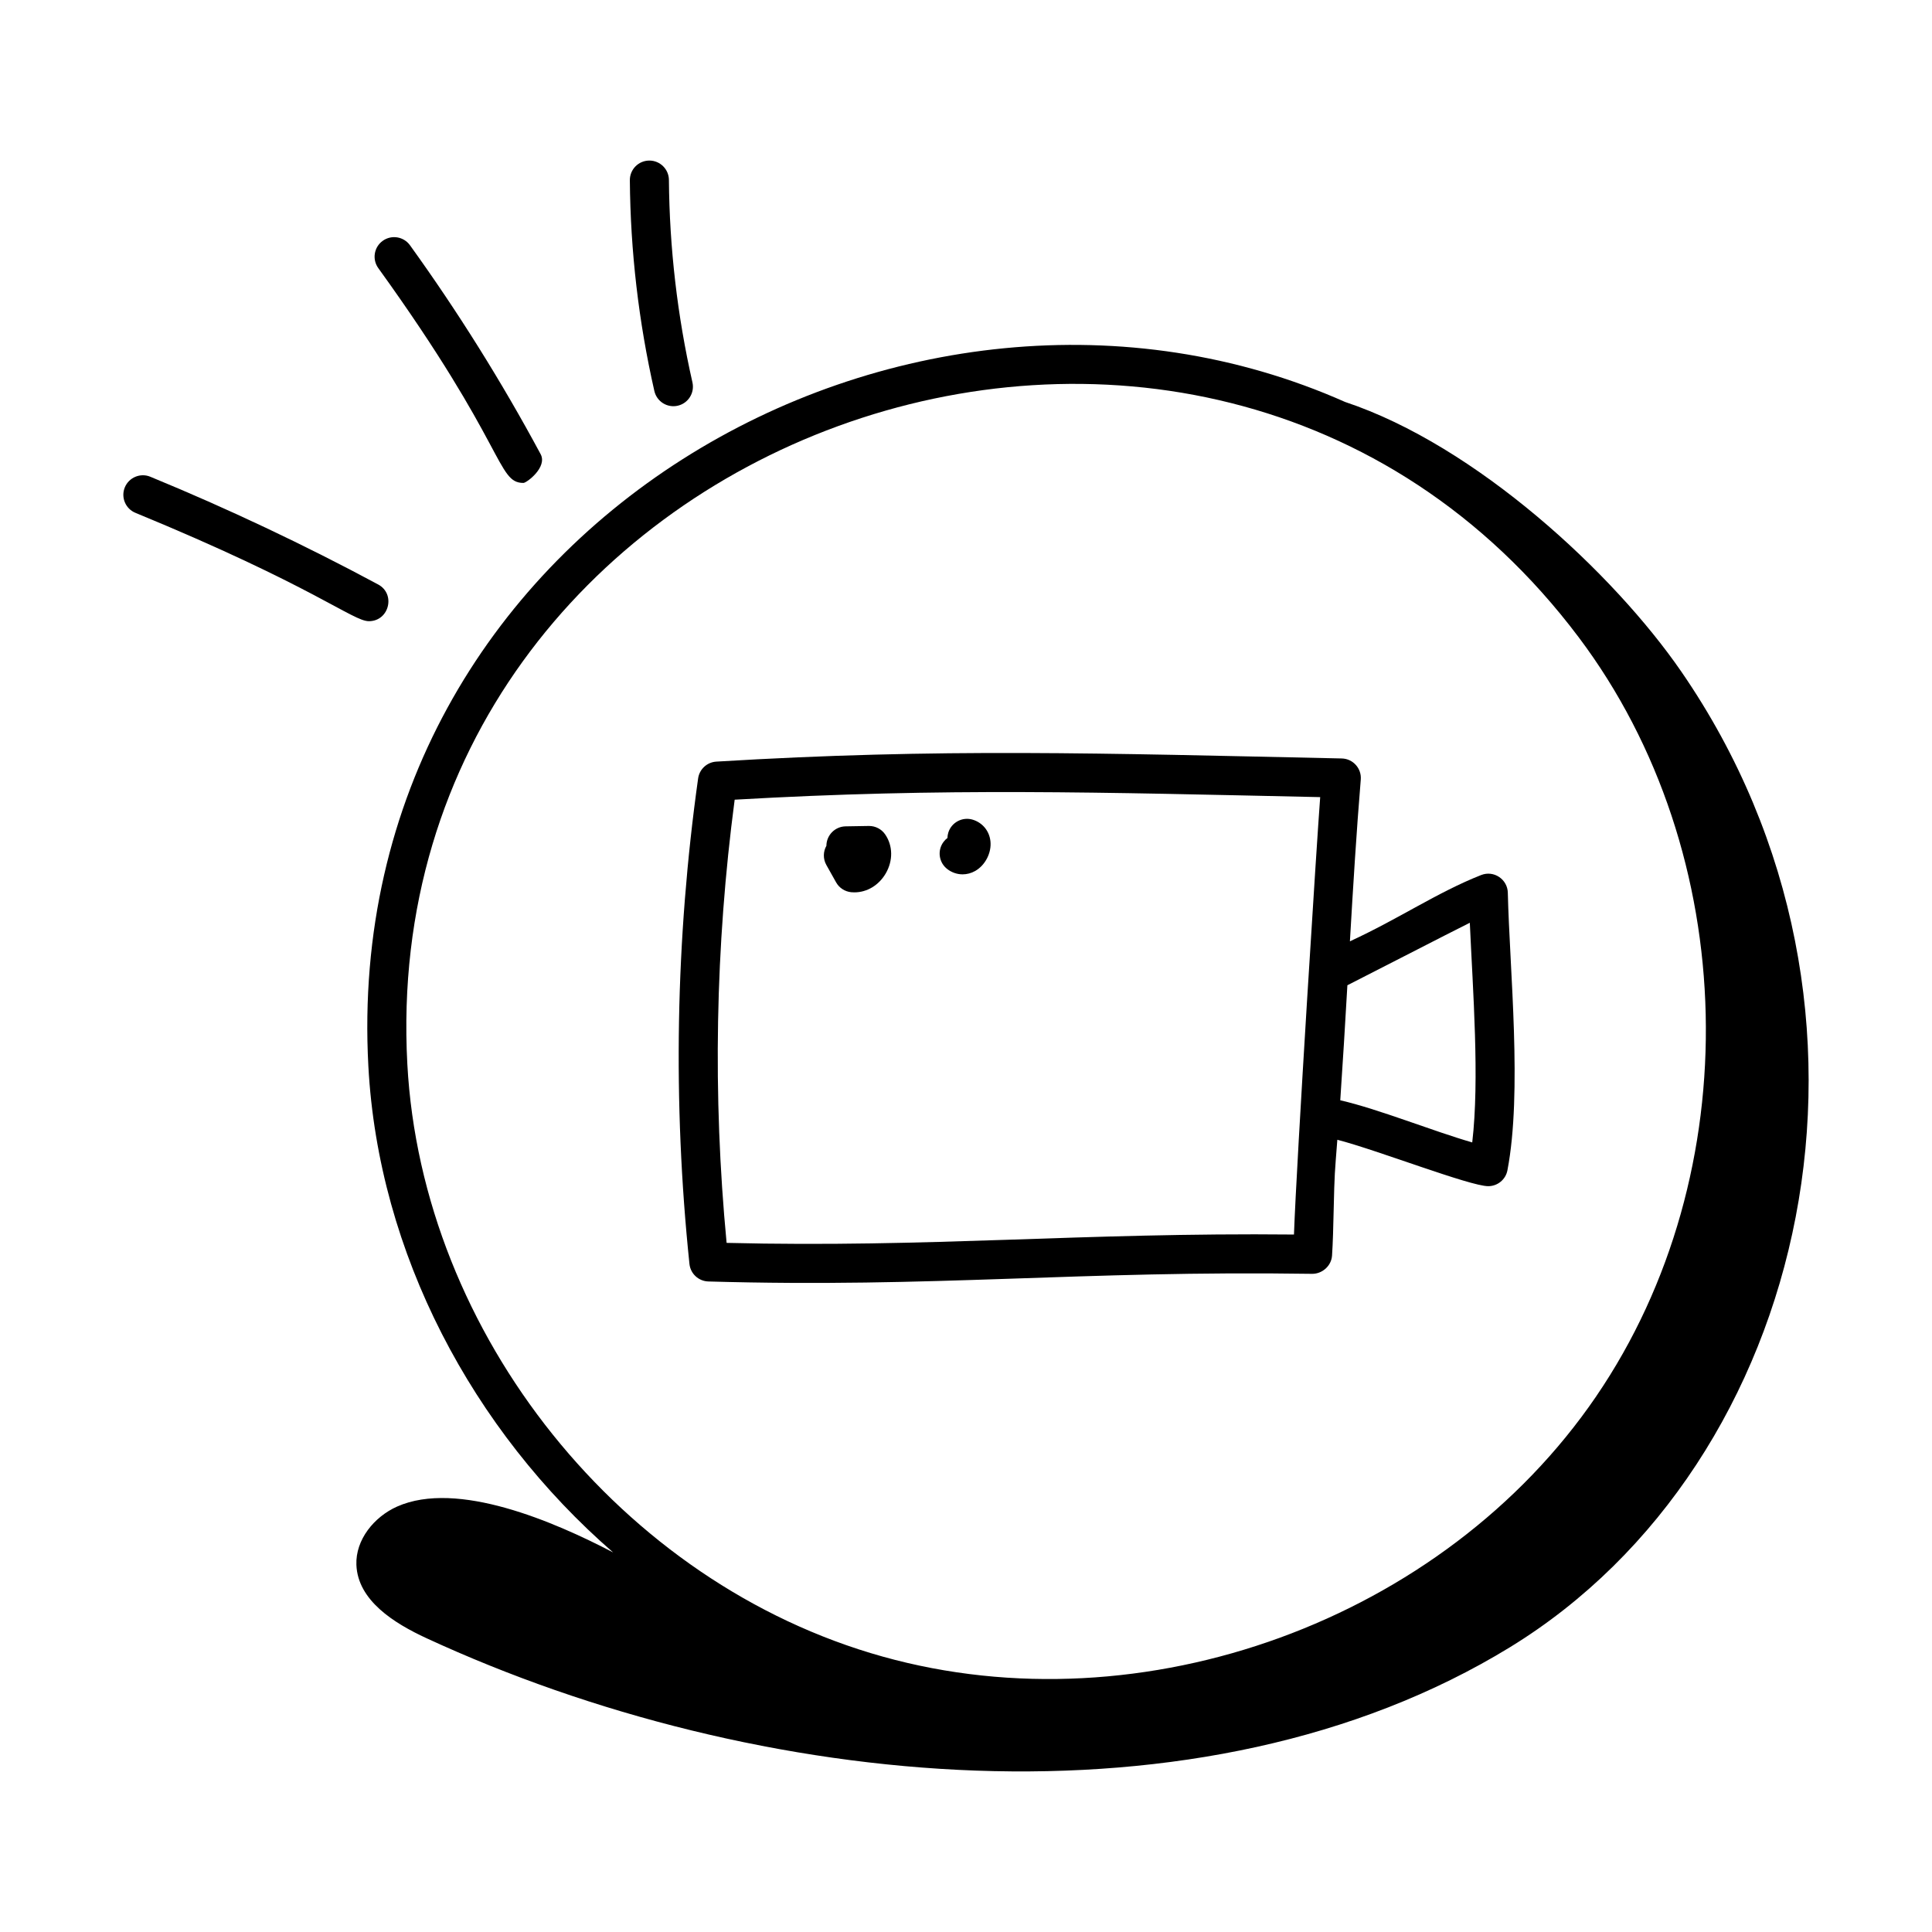
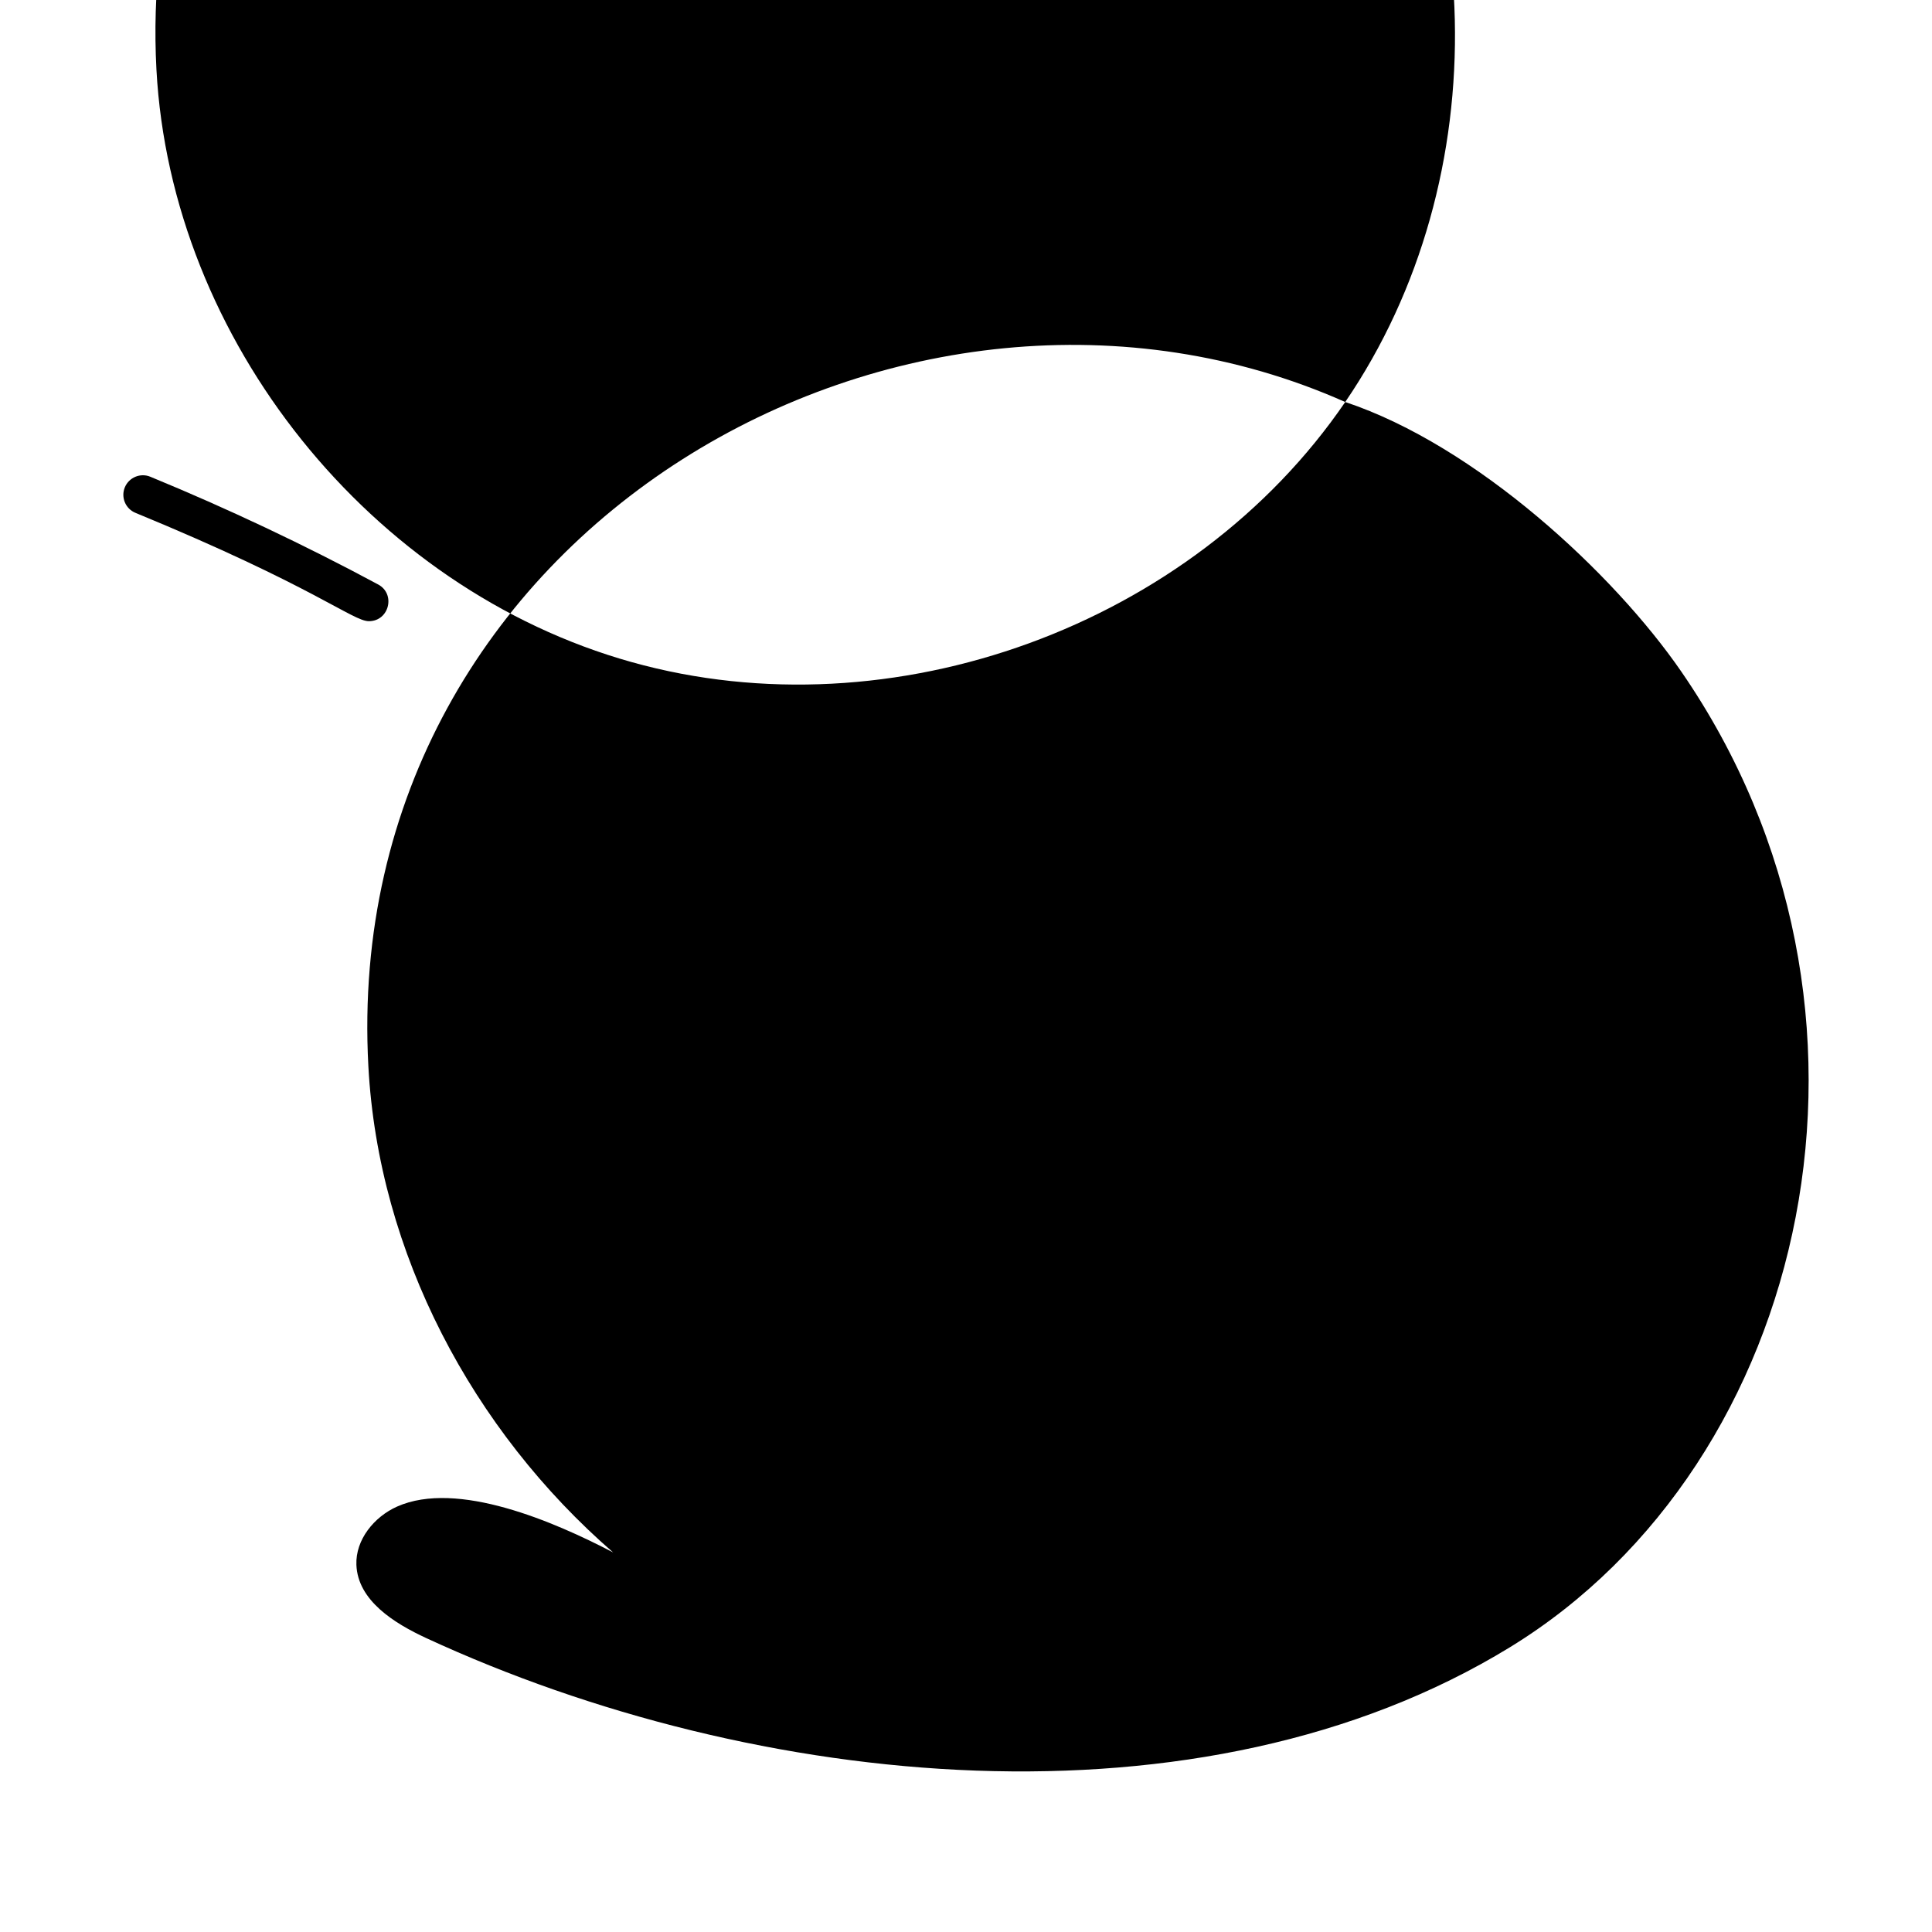
<svg xmlns="http://www.w3.org/2000/svg" fill="#000000" width="800px" height="800px" version="1.1" viewBox="144 144 512 512">
  <g>
    <path d="m323.6 251.52c2.789-0.633 4.535-3.41 3.902-6.195-3.988-17.57-6.086-35.613-6.234-53.637-0.02-2.844-2.34-5.137-5.176-5.137h-0.039c-2.859 0.02-5.156 2.359-5.137 5.215 0.148 18.762 2.332 37.555 6.492 55.844 0.633 2.812 3.43 4.539 6.191 3.91z" />
    <path d="m287.27 264.35c-10.293-19.141-21.938-37.762-34.621-55.355-1.664-2.305-4.887-2.852-7.227-1.172-2.32 1.672-2.844 4.906-1.172 7.227 34.043 47.215 31.375 56.93 38.469 56.93 0.824 0 6.418-4.156 4.551-7.629z" />
    <path d="m179.9 279.91c47.332 19.488 57.566 28.711 61.855 28.711 5.379 0 7.164-7.207 2.461-9.73-19.473-10.469-39.785-20.07-60.383-28.551-2.613-1.086-5.66 0.168-6.754 2.816-1.086 2.644 0.172 5.668 2.82 6.754z" />
-     <path d="m543.59 380.59c-0.086-3.566-3.703-6.023-7.078-4.691-11.625 4.582-21.844 11.621-34.77 17.559 0.844-14.516 1.742-29.207 2.875-42.848 0.254-2.969-2.062-5.551-5.055-5.609-64.078-1.371-106.37-2.769-165.74 0.836-2.453 0.156-4.469 2.008-4.812 4.449-5.984 42.602-6.754 85.898-2.297 128.68 0.27 2.574 2.406 4.555 5 4.637 60.016 1.738 98.277-2.957 160.05-2.023 2.637 0 5.055-2.082 5.242-4.832 0.23-3.422 0.332-7.731 0.43-11.996 0.242-10.289 0.27-9.523 0.973-18.703 10.492 2.699 35.129 12.301 39.996 12.301 2.449 0 4.617-1.742 5.082-4.207 3.969-20.762 0.59-52.949 0.102-73.555zm-56.672 90.574c-56.473-0.566-96.512 3.547-150.36 2.211-3.727-39.07-3.008-78.539 2.137-117.45 55.789-3.207 96.473-1.938 155.17-0.68-0.797 10.25-6.269 96.387-6.949 115.92zm47.238-24.406c-10.637-3.078-24.719-8.805-34.973-11.176 0.688-10.055 1.301-20.32 1.887-30.477 1.137-0.535 28.461-14.609 32.445-16.559 0.82 18.18 2.606 41.457 0.641 58.211z" />
-     <path d="m374.32 362.89h-0.086l-6.141 0.102c-2.816 0.047-5.074 2.344-5.09 5.156-0.863 1.523-0.93 3.445-0.012 5.082l2.574 4.59c0.828 1.488 2.344 2.473 4.043 2.629 0.277 0.027 0.547 0.035 0.816 0.035 3.328 0 6.449-1.859 8.289-4.988 1.98-3.383 1.934-7.352-0.129-10.359-0.961-1.406-2.559-2.246-4.266-2.246z" />
    <path d="m401.78 361.22c-2.715-0.82-5.621 0.695-6.469 3.422-0.148 0.48-0.223 0.957-0.23 1.43-0.379 0.281-0.723 0.625-1.02 1.023-1.727 2.277-1.266 5.527 1.02 7.246 1.199 0.91 2.609 1.367 4.023 1.367 1.133 0 2.277-0.297 3.336-0.895 2.676-1.523 4.375-4.848 4.035-7.898-0.297-2.719-2.094-4.894-4.695-5.695z" />
-     <path d="m500.5 250.54c-115.6-51.406-266.57 33.258-258.88 176.01 2.668 49.555 27.582 96.477 64.863 128.86-15.52-8.117-41.301-19.25-57.242-12.156-6.09 2.711-11.043 8.777-10.793 15.438 0.355 9.449 9.977 15.473 18.559 19.441 87.258 40.344 205.41 52.445 287.11 2.422 79.805-48.867 107.07-169.1 45.449-258.57-17.941-26.055-54.422-59.914-89.059-71.449zm66.488 263.54c-40.473 59.254-119.98 88.27-189.11 68.922-69.109-19.324-122.07-85.359-125.93-157.01-8.969-166.55 209.95-246.61 310.4-113.14 43.152 57.336 45.109 141.96 4.641 201.22z" />
+     <path d="m500.5 250.54c-115.6-51.406-266.57 33.258-258.88 176.01 2.668 49.555 27.582 96.477 64.863 128.86-15.52-8.117-41.301-19.25-57.242-12.156-6.09 2.711-11.043 8.777-10.793 15.438 0.355 9.449 9.977 15.473 18.559 19.441 87.258 40.344 205.41 52.445 287.11 2.422 79.805-48.867 107.07-169.1 45.449-258.57-17.941-26.055-54.422-59.914-89.059-71.449zc-40.473 59.254-119.98 88.27-189.11 68.922-69.109-19.324-122.07-85.359-125.93-157.01-8.969-166.55 209.95-246.61 310.4-113.14 43.152 57.336 45.109 141.96 4.641 201.22z" />
  </g>
</svg>